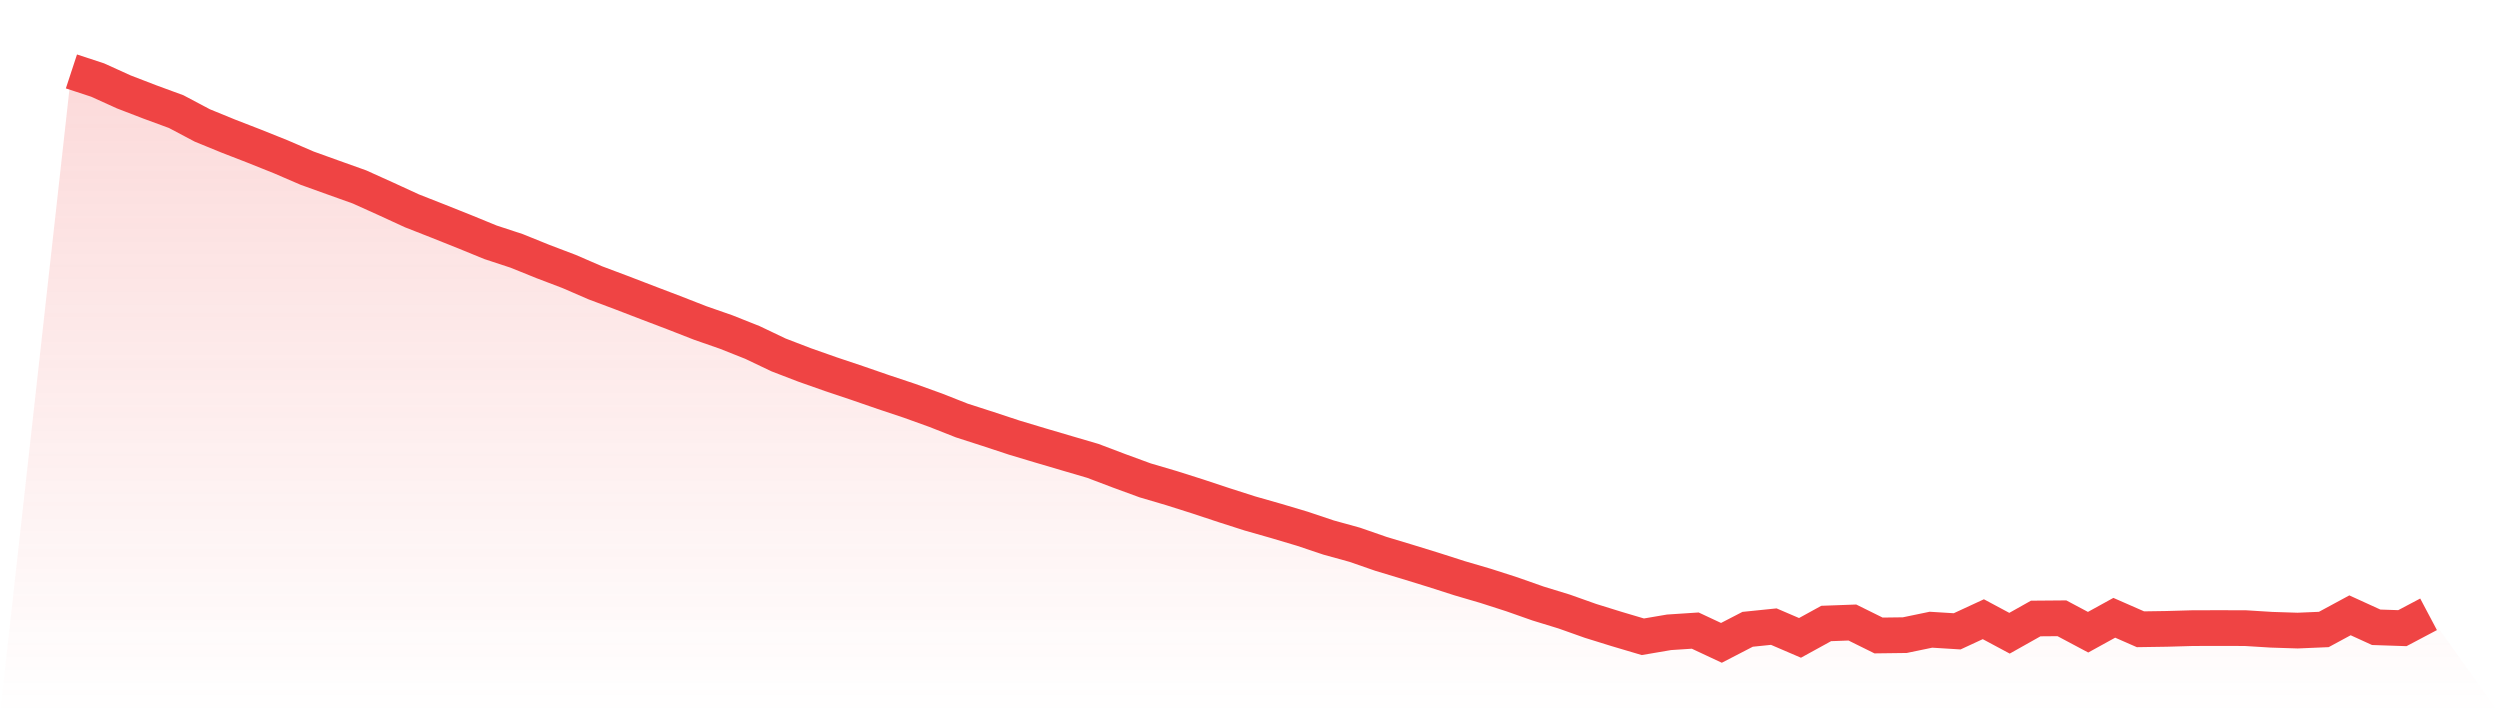
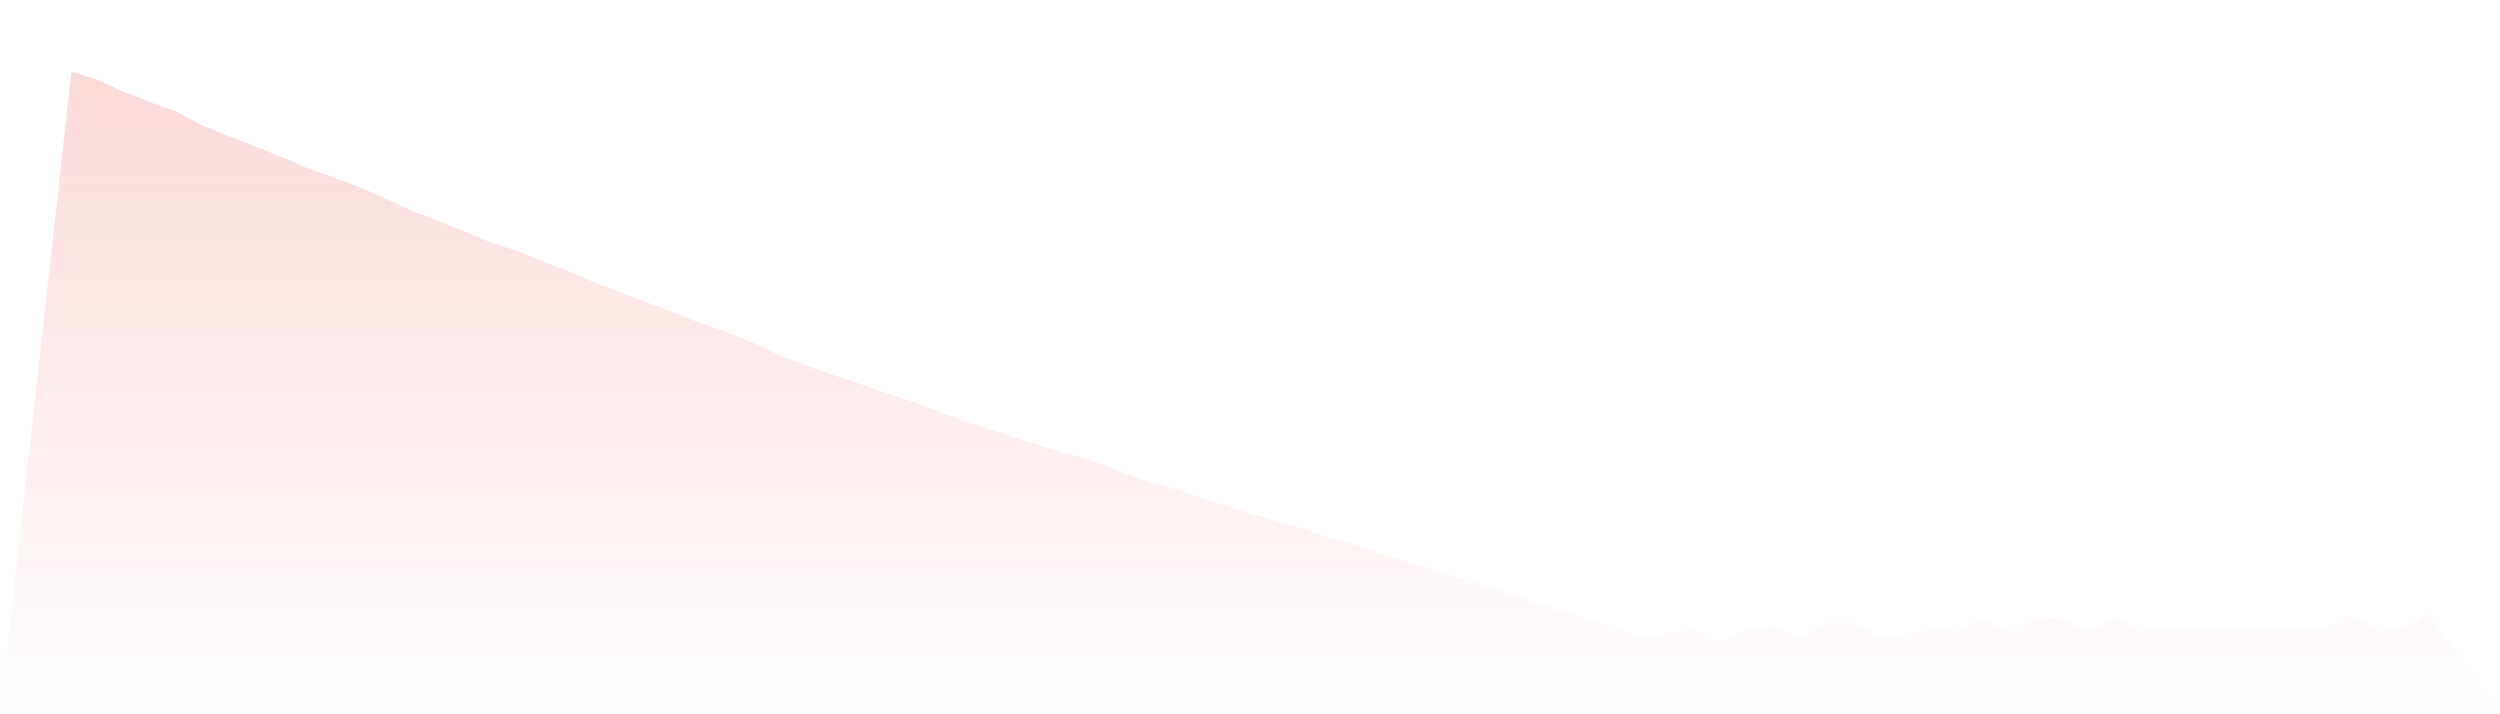
<svg xmlns="http://www.w3.org/2000/svg" viewBox="0 0 140 40">
  <defs>
    <linearGradient id="gradient" x1="0" x2="0" y1="0" y2="1">
      <stop offset="0%" stop-color="#ef4444" stop-opacity="0.2" />
      <stop offset="100%" stop-color="#ef4444" stop-opacity="0" />
    </linearGradient>
  </defs>
  <path d="M4,4 L4,4 L5.467,4.482 L6.933,5.147 L8.4,5.712 L9.867,6.251 L11.333,7.027 L12.8,7.627 L14.267,8.196 L15.733,8.784 L17.2,9.417 L18.667,9.945 L20.133,10.469 L21.6,11.131 L23.067,11.806 L24.533,12.382 L26,12.967 L27.467,13.568 L28.933,14.05 L30.4,14.643 L31.867,15.201 L33.333,15.836 L34.8,16.387 L36.267,16.951 L37.733,17.509 L39.2,18.082 L40.667,18.594 L42.133,19.177 L43.6,19.876 L45.067,20.44 L46.533,20.956 L48,21.448 L49.467,21.955 L50.933,22.444 L52.4,22.973 L53.867,23.551 L55.333,24.023 L56.8,24.507 L58.267,24.947 L59.733,25.379 L61.2,25.809 L62.667,26.365 L64.133,26.902 L65.6,27.334 L67.067,27.799 L68.533,28.285 L70,28.755 L71.467,29.173 L72.933,29.61 L74.4,30.102 L75.867,30.507 L77.333,31.016 L78.8,31.458 L80.267,31.91 L81.733,32.38 L83.2,32.81 L84.667,33.282 L86.133,33.798 L87.6,34.248 L89.067,34.769 L90.533,35.224 L92,35.659 L93.467,35.409 L94.933,35.313 L96.4,36 L97.867,35.241 L99.333,35.091 L100.8,35.721 L102.267,34.915 L103.733,34.861 L105.2,35.587 L106.667,35.568 L108.133,35.264 L109.6,35.355 L111.067,34.676 L112.533,35.461 L114,34.636 L115.467,34.624 L116.933,35.404 L118.4,34.596 L119.867,35.239 L121.333,35.217 L122.8,35.175 L124.267,35.172 L125.733,35.175 L127.2,35.266 L128.667,35.313 L130.133,35.251 L131.6,34.458 L133.067,35.128 L134.533,35.177 L136,34.401 L140,40 L0,40 z" fill="url(#gradient)" />
-   <path d="M4,4 L4,4 L5.467,4.482 L6.933,5.147 L8.4,5.712 L9.867,6.251 L11.333,7.027 L12.8,7.627 L14.267,8.196 L15.733,8.784 L17.2,9.417 L18.667,9.945 L20.133,10.469 L21.6,11.131 L23.067,11.806 L24.533,12.382 L26,12.967 L27.467,13.568 L28.933,14.05 L30.4,14.643 L31.867,15.201 L33.333,15.836 L34.8,16.387 L36.267,16.951 L37.733,17.509 L39.2,18.082 L40.667,18.594 L42.133,19.177 L43.6,19.876 L45.067,20.44 L46.533,20.956 L48,21.448 L49.467,21.955 L50.933,22.444 L52.4,22.973 L53.867,23.551 L55.333,24.023 L56.8,24.507 L58.267,24.947 L59.733,25.379 L61.2,25.809 L62.667,26.365 L64.133,26.902 L65.6,27.334 L67.067,27.799 L68.533,28.285 L70,28.755 L71.467,29.173 L72.933,29.61 L74.4,30.102 L75.867,30.507 L77.333,31.016 L78.8,31.458 L80.267,31.91 L81.733,32.38 L83.2,32.81 L84.667,33.282 L86.133,33.798 L87.6,34.248 L89.067,34.769 L90.533,35.224 L92,35.659 L93.467,35.409 L94.933,35.313 L96.4,36 L97.867,35.241 L99.333,35.091 L100.8,35.721 L102.267,34.915 L103.733,34.861 L105.2,35.587 L106.667,35.568 L108.133,35.264 L109.6,35.355 L111.067,34.676 L112.533,35.461 L114,34.636 L115.467,34.624 L116.933,35.404 L118.4,34.596 L119.867,35.239 L121.333,35.217 L122.8,35.175 L124.267,35.172 L125.733,35.175 L127.2,35.266 L128.667,35.313 L130.133,35.251 L131.6,34.458 L133.067,35.128 L134.533,35.177 L136,34.401" fill="none" stroke="#ef4444" stroke-width="2" />
</svg>